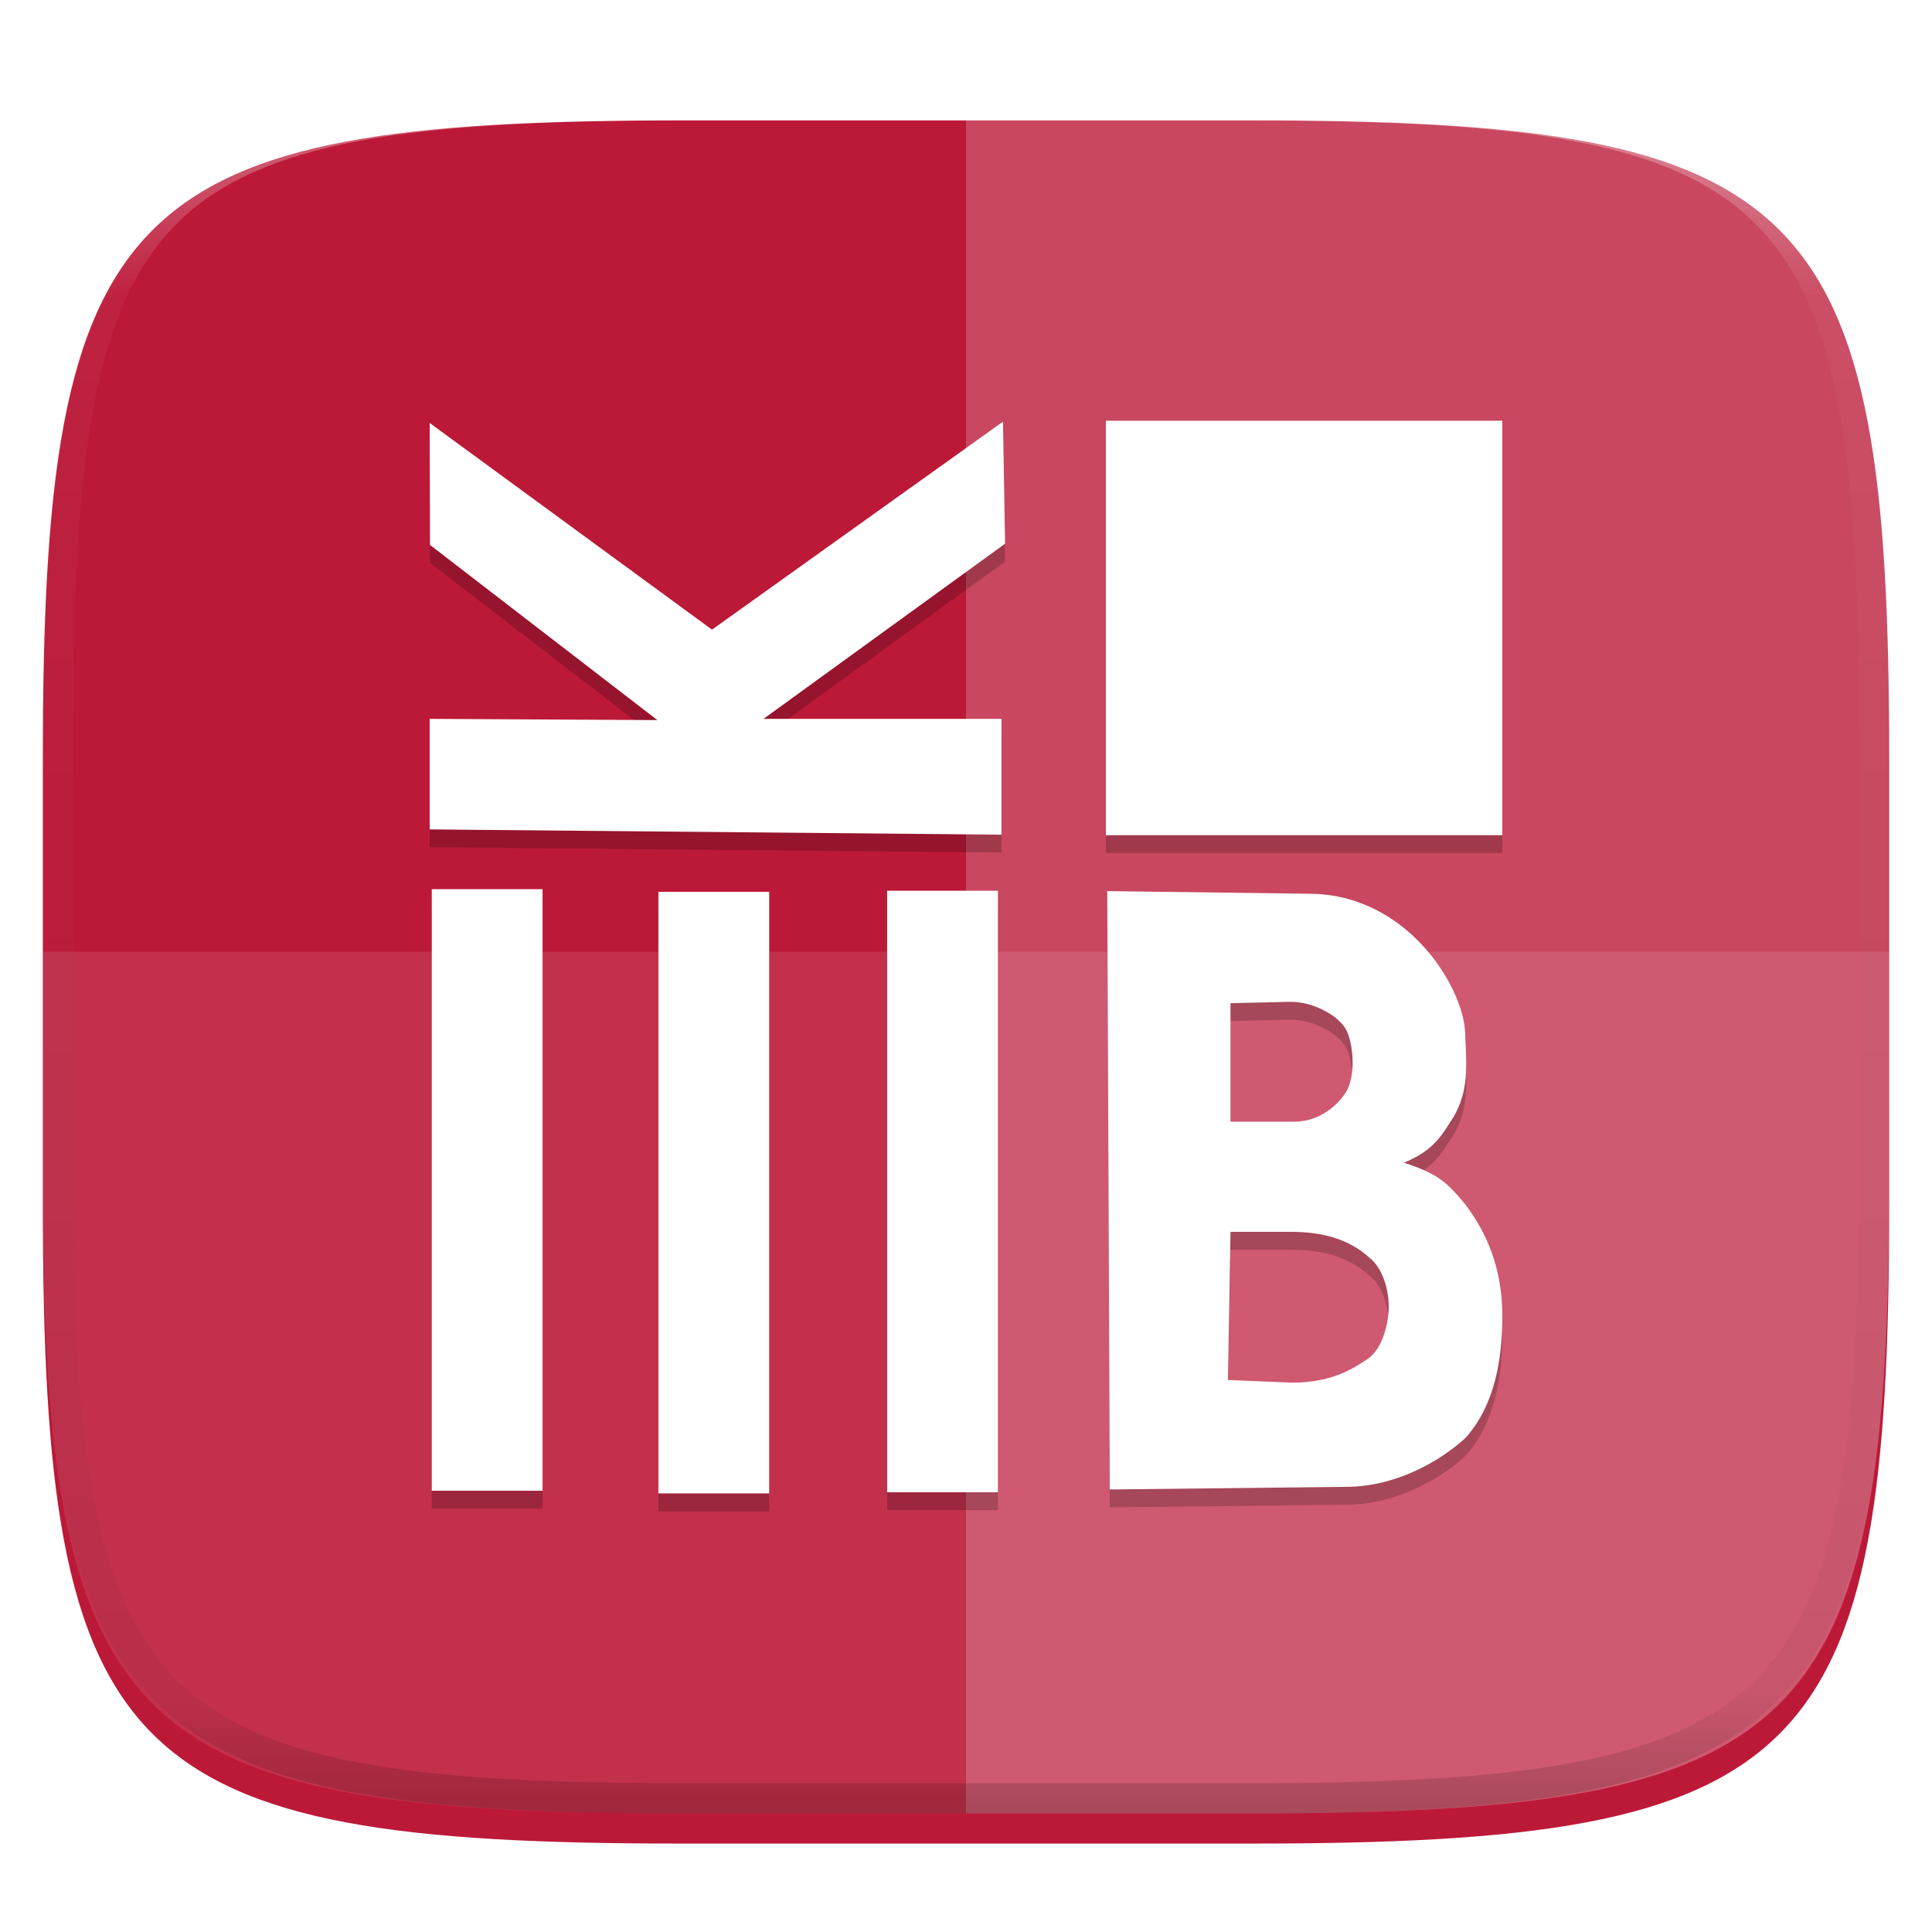
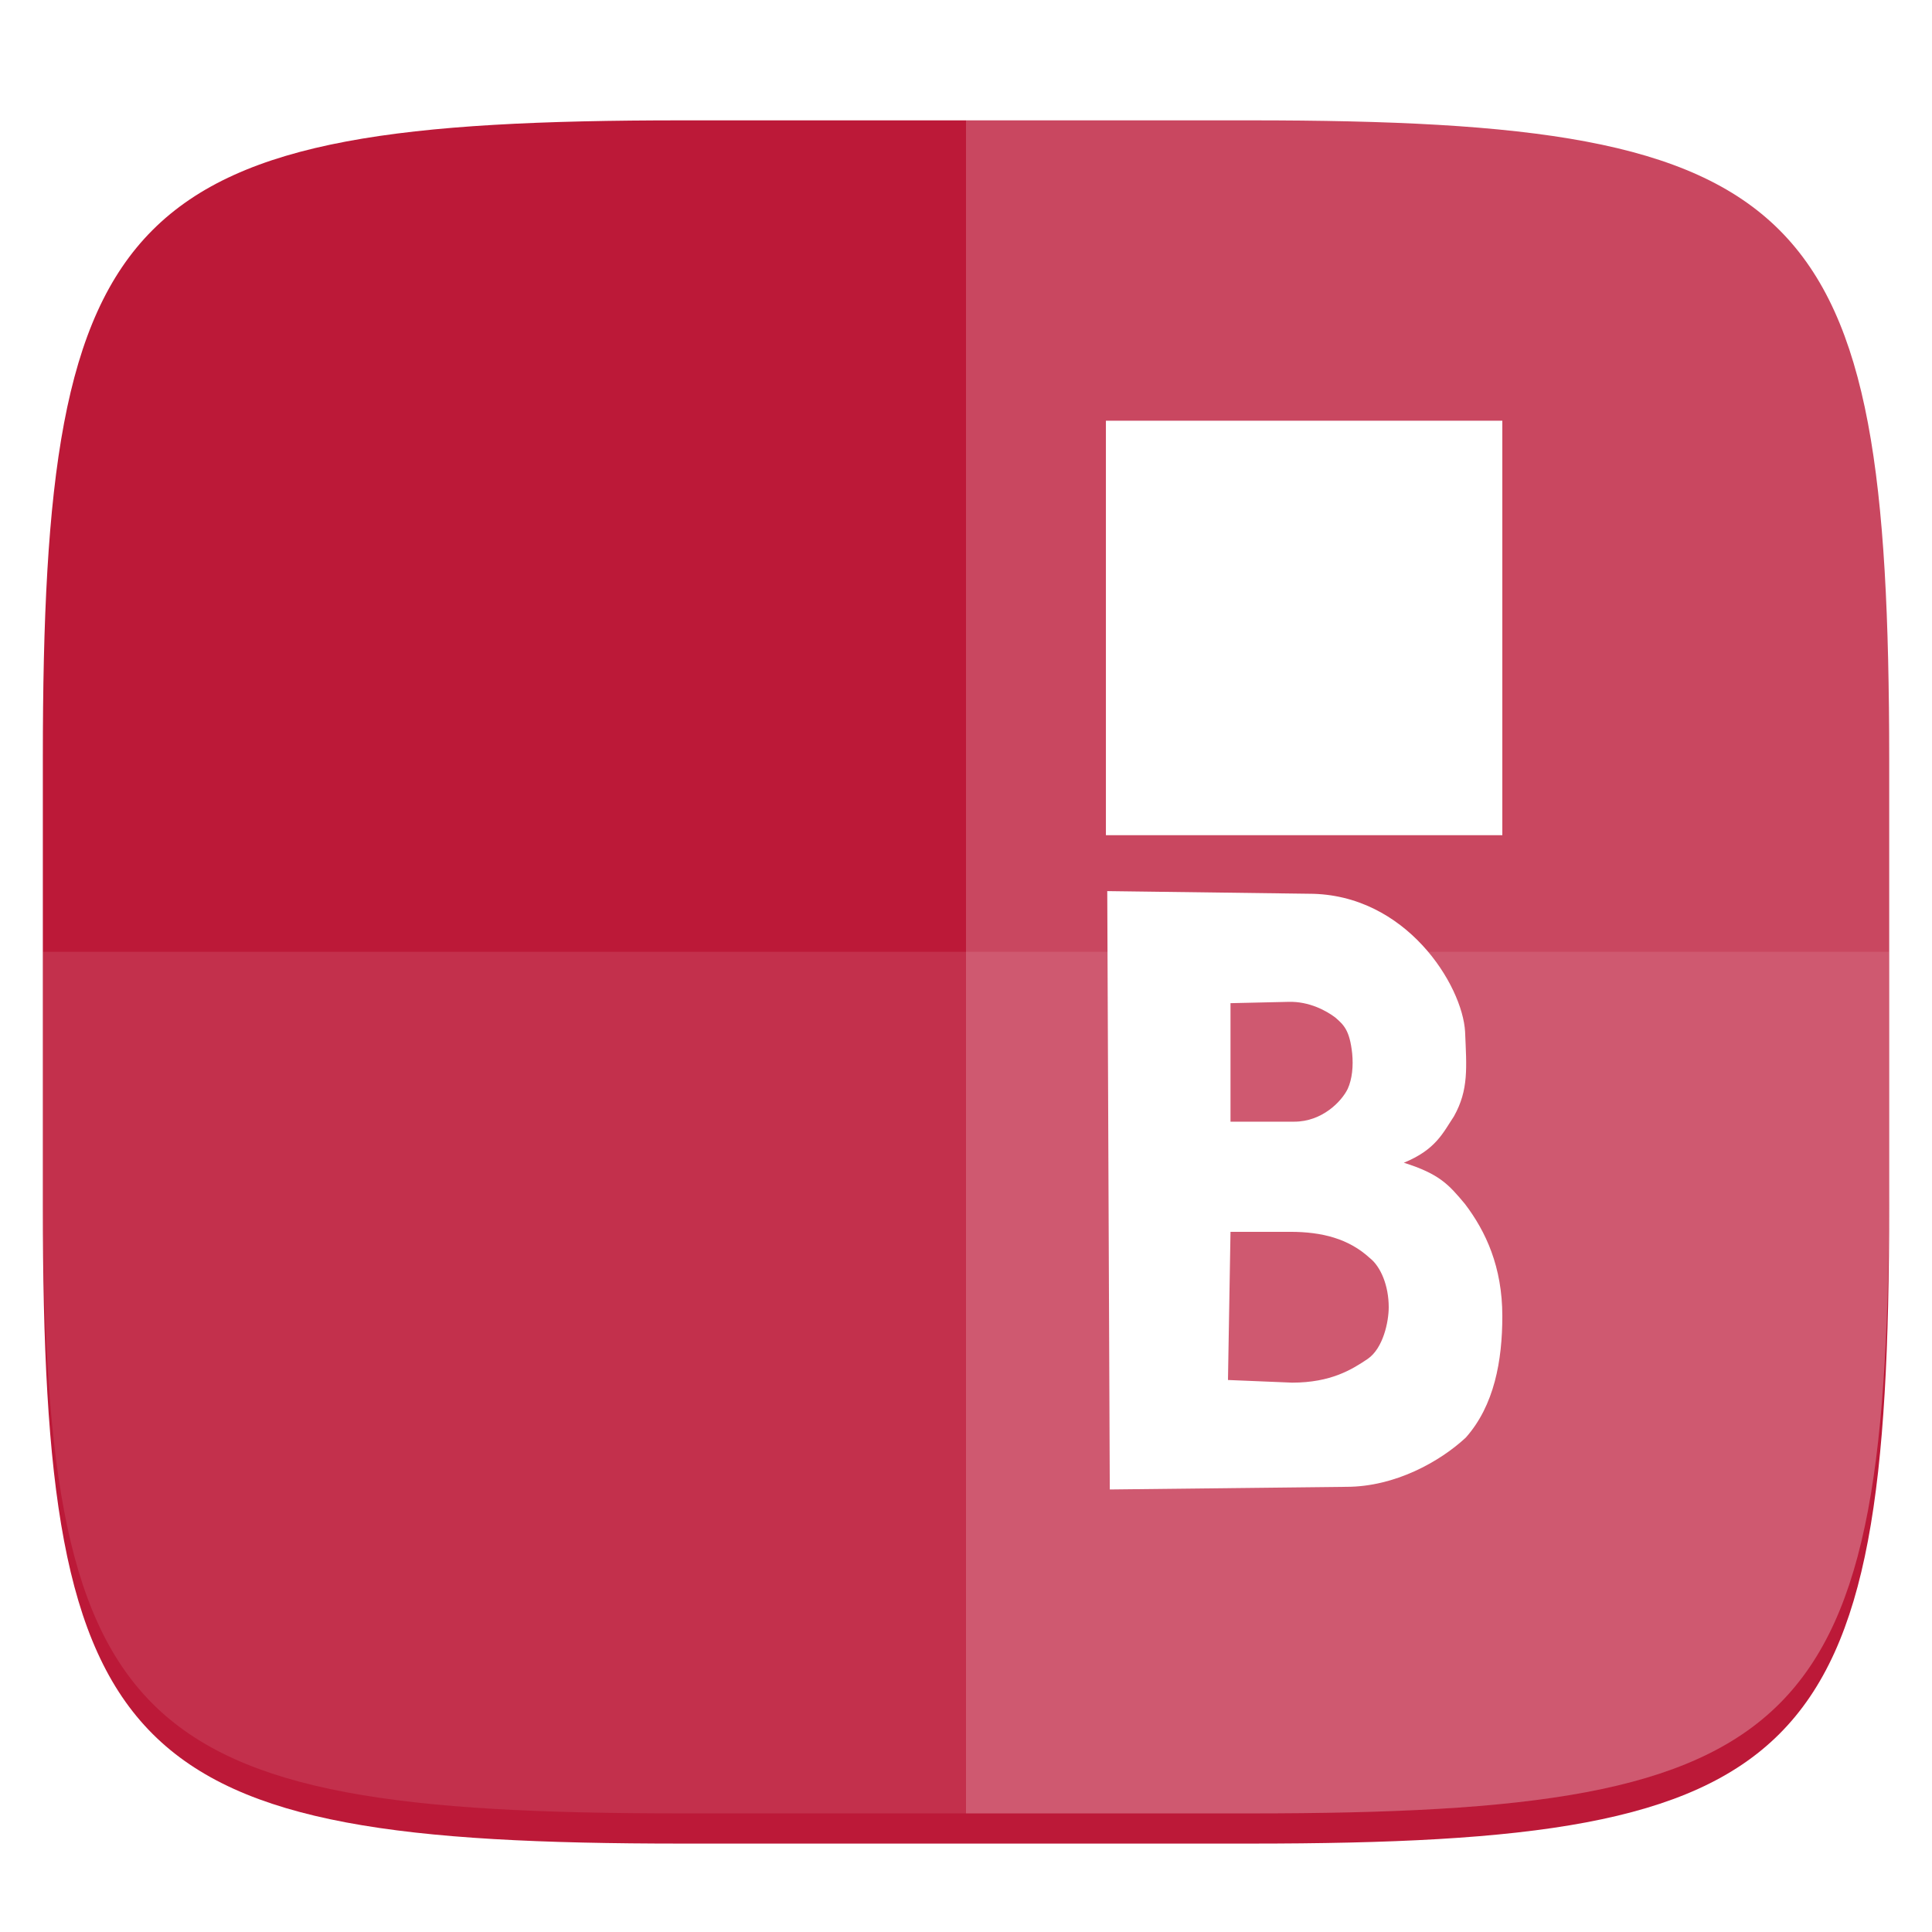
<svg xmlns="http://www.w3.org/2000/svg" style="isolation:isolate" viewBox="0 0 256 256" width="256" height="256">
  <defs>
    <filter id="mGyUnflhPUUeu7uWFlM7egrVzD0dW85S" x="-200%" y="-200%" width="400%" height="400%" filterUnits="objectBoundingBox" color-interpolation-filters="sRGB">
      <feGaussianBlur in="SourceGraphic" stdDeviation="4.294" />
      <feOffset dx="0" dy="4" result="pf_100_offsetBlur" />
      <feFlood flood-color="#000000" flood-opacity="0.4" />
      <feComposite in2="pf_100_offsetBlur" operator="in" result="pf_100_dropShadow" />
      <feBlend in="SourceGraphic" in2="pf_100_dropShadow" mode="normal" />
    </filter>
  </defs>
  <g filter="url(#mGyUnflhPUUeu7uWFlM7egrVzD0dW85S)">
    <path d=" M 165.685 11.947 C 239.74 11.947 250.324 22.504 250.324 96.491 L 250.324 155.742 C 250.324 229.728 239.74 240.285 165.685 240.285 L 90.315 240.285 C 16.26 240.285 5.676 229.728 5.676 155.742 L 5.676 96.491 C 5.676 22.504 16.26 11.947 90.315 11.947 L 165.685 11.947 L 165.685 11.947 Z " id="Path" fill="rgb(188,25,56)" />
  </g>
  <g opacity="0.1">
    <path d=" M 5.676 126.116 L 5.676 155.742 C 5.676 229.728 16.26 240.285 90.315 240.285 L 165.685 240.285 C 239.74 240.285 250.324 229.728 250.324 155.742 L 250.324 126.116 L 5.676 126.116 L 5.676 126.116 Z " id="Path" fill="rgb(255,255,255)" />
  </g>
  <g opacity="0.2">
-     <path d=" M 128 11.947 L 128 240.285 L 165.685 240.285 C 239.74 240.285 250.324 229.728 250.324 155.742 L 250.324 96.491 C 250.324 22.504 239.74 11.947 165.685 11.947 L 128 11.947 L 128 11.947 Z " id="Path" fill="rgb(255,255,255)" />
+     <path d=" M 128 11.947 L 128 240.285 L 165.685 240.285 C 239.74 240.285 250.324 229.728 250.324 155.742 L 250.324 96.491 C 250.324 22.504 239.74 11.947 165.685 11.947 L 128 11.947 Z " id="Path" fill="rgb(255,255,255)" />
  </g>
  <g opacity="0.2">
-     <path d=" M 56.934 97.622 L 56.934 112.269 L 132.704 112.97 L 132.704 97.622 L 101.172 97.622 L 133.178 74.412 L 132.901 58.241 L 94.346 85.801 L 56.934 58.417 L 56.975 74.575 L 87.104 97.784 L 56.934 97.622 L 56.934 97.622 Z  M 57.211 120.191 L 57.211 199.901 L 71.892 199.901 L 71.892 120.191 L 57.211 120.191 L 57.211 120.191 Z  M 87.242 120.541 L 87.242 200.251 L 101.923 200.251 L 101.923 120.541 L 87.242 120.541 L 87.242 120.541 Z  M 117.55 120.396 L 117.55 200.106 L 132.231 200.106 L 132.231 120.396 L 117.55 120.396 L 117.55 120.396 Z " fill-rule="evenodd" id="Compound Path" fill="rgb(0,0,0)" />
-   </g>
+     </g>
  <g opacity="0.2">
-     <path d=" M 147.052 199.731 L 146.717 120.445 L 173.433 120.795 C 186.339 120.795 193.797 132.96 194.132 139.085 C 194.328 143.808 194.63 146.773 192.653 150.291 C 191.184 152.511 190.232 154.712 186.015 156.437 C 190.741 157.925 191.963 159.325 194.127 161.917 C 196.88 165.548 199.066 170.236 199.066 176.764 C 199.066 182.649 198.009 188.598 194.222 192.862 C 190.797 196.041 184.853 199.381 178.399 199.381 L 147.052 199.731 L 147.052 199.731 Z  M 163.048 150.997 L 171.507 150.997 C 175.186 150.997 177.767 148.322 178.579 146.649 C 179.168 145.359 179.337 143.642 179.169 141.935 C 178.834 138.881 178.065 138.179 176.946 137.204 C 175.776 136.311 173.472 135.033 170.705 135.12 L 163.048 135.295 L 163.048 150.997 L 163.048 150.997 Z  M 162.713 185.226 L 171.21 185.576 C 176.366 185.576 179.14 183.833 181.206 182.446 C 183.301 181.025 184.013 177.456 184.013 175.587 C 184.013 172.714 182.947 170.184 181.484 169.048 C 178.711 166.511 175.201 165.593 170.955 165.593 L 163.048 165.593 L 162.713 185.226 L 162.713 185.226 Z  M 146.539 58.118 L 146.539 113.033 L 199.066 113.033 L 199.066 58.118 L 146.539 58.118 L 146.539 58.118 Z " id="Compound Path" fill="rgb(0,0,0)" />
-   </g>
-   <path d=" M 56.934 95.252 L 56.934 109.9 L 132.704 110.6 L 132.704 95.252 L 101.172 95.252 L 133.178 72.043 L 132.901 55.871 L 94.346 83.432 L 56.934 56.047 L 56.975 72.205 L 87.104 95.415 L 56.934 95.253 L 56.934 95.252 L 56.934 95.252 Z  M 57.211 117.822 L 57.211 197.531 L 71.892 197.531 L 71.892 117.822 L 57.211 117.822 L 57.211 117.822 Z  M 87.242 118.172 L 87.242 197.882 L 101.923 197.882 L 101.923 118.172 L 87.242 118.172 L 87.242 118.172 Z  M 117.55 118.027 L 117.55 197.737 L 132.231 197.737 L 132.231 118.027 L 117.55 118.027 L 117.55 118.027 Z " fill-rule="evenodd" id="Compound Path" fill="rgb(255,255,255)" />
+     </g>
  <path d=" M 147.052 197.362 L 146.717 118.076 L 173.433 118.426 C 186.339 118.426 193.797 130.591 194.132 136.715 C 194.328 141.438 194.63 144.404 192.653 147.921 C 191.184 150.142 190.232 152.343 186.015 154.068 C 190.741 155.556 191.963 156.956 194.127 159.548 C 196.88 163.179 199.066 167.867 199.066 174.395 C 199.066 180.279 198.009 186.229 194.222 190.492 C 190.797 193.671 184.853 197.012 178.399 197.012 L 147.052 197.362 L 147.052 197.362 Z  M 163.048 148.627 L 171.507 148.627 C 175.186 148.627 177.767 145.953 178.579 144.279 C 179.168 142.99 179.337 141.273 179.169 139.565 C 178.834 136.511 178.065 135.81 176.946 134.835 C 175.776 133.941 173.472 132.663 170.705 132.751 L 163.048 132.926 L 163.048 148.627 L 163.048 148.627 Z  M 162.713 182.857 L 171.21 183.207 C 176.366 183.207 179.14 181.463 181.206 180.077 C 183.301 178.656 184.013 175.086 184.013 173.218 C 184.013 170.344 182.947 167.815 181.484 166.678 C 178.711 164.142 175.201 163.223 170.955 163.223 L 163.048 163.223 L 162.713 182.857 L 162.713 182.857 Z  M 146.539 55.749 L 146.539 110.664 L 199.066 110.664 L 199.066 55.749 L 146.539 55.749 L 146.539 55.749 Z " id="Compound Path" fill="rgb(255,255,255)" />
  <g opacity="0.4">
    <linearGradient id="_lgradient_243" x1="0.517" y1="0" x2="0.517" y2="1" gradientTransform="matrix(244.65,0,0,228.34,5.68,11.95)" gradientUnits="userSpaceOnUse">
      <stop offset="0%" stop-opacity="1" style="stop-color:rgb(255,255,255)" />
      <stop offset="12.5%" stop-opacity="0.098" style="stop-color:rgb(255,255,255)" />
      <stop offset="92.5%" stop-opacity="0.098" style="stop-color:rgb(0,0,0)" />
      <stop offset="100%" stop-opacity="0.498" style="stop-color:rgb(0,0,0)" />
    </linearGradient>
-     <path d=" M 165.068 11.951 C 169.396 11.941 173.724 11.991 178.052 12.089 C 181.927 12.167 185.803 12.315 189.678 12.541 C 193.131 12.737 196.583 13.022 200.026 13.395 C 203.085 13.73 206.144 14.181 209.174 14.741 C 211.889 15.243 214.574 15.881 217.22 16.657 C 219.62 17.355 221.971 18.219 224.243 19.241 C 226.358 20.184 228.384 21.304 230.302 22.591 C 232.142 23.829 233.863 25.244 235.437 26.806 C 237.001 28.378 238.417 30.088 239.656 31.925 C 240.945 33.841 242.066 35.865 243.02 37.967 C 244.043 40.247 244.909 42.585 245.617 44.972 C 246.394 47.615 247.034 50.297 247.535 53.009 C 248.096 56.035 248.548 59.081 248.883 62.136 C 249.257 65.575 249.542 69.014 249.739 72.462 C 249.965 76.323 250.112 80.194 250.201 84.055 C 250.289 88.378 250.339 92.701 250.329 97.014 L 250.329 155.226 C 250.339 159.549 250.289 163.862 250.201 168.185 C 250.112 172.056 249.965 175.917 249.739 179.778 C 249.542 183.226 249.257 186.675 248.883 190.104 C 248.548 193.159 248.096 196.215 247.535 199.241 C 247.034 201.943 246.394 204.625 245.617 207.268 C 244.909 209.655 244.043 212.003 243.02 214.273 C 242.066 216.385 240.945 218.399 239.656 220.315 C 238.417 222.152 237.001 223.872 235.437 225.434 C 233.863 226.996 232.142 228.411 230.302 229.649 C 228.384 230.936 226.358 232.056 224.243 232.999 C 221.971 234.021 219.62 234.885 217.22 235.593 C 214.574 236.369 211.889 237.007 209.174 237.499 C 206.144 238.068 203.085 238.51 200.026 238.845 C 196.583 239.218 193.131 239.503 189.678 239.699 C 185.803 239.925 181.927 240.073 178.052 240.161 C 173.724 240.249 169.396 240.299 165.068 240.289 L 90.942 240.289 C 86.614 240.299 82.286 240.249 77.958 240.161 C 74.083 240.073 70.207 239.925 66.332 239.699 C 62.879 239.503 59.427 239.218 55.984 238.845 C 52.925 238.51 49.866 238.068 46.836 237.499 C 44.121 237.007 41.436 236.369 38.79 235.593 C 36.39 234.885 34.039 234.021 31.767 232.999 C 29.652 232.056 27.626 230.936 25.708 229.649 C 23.868 228.411 22.147 226.996 20.573 225.434 C 19.009 223.872 17.593 222.152 16.354 220.315 C 15.065 218.399 13.944 216.385 12.99 214.273 C 11.967 212.003 11.101 209.655 10.393 207.268 C 9.616 204.625 8.976 201.943 8.475 199.241 C 7.914 196.215 7.462 193.159 7.127 190.104 C 6.753 186.675 6.468 183.226 6.271 179.778 C 6.045 175.917 5.898 172.056 5.809 168.185 C 5.721 163.862 5.671 159.549 5.681 155.226 L 5.681 97.014 C 5.671 92.701 5.721 88.378 5.809 84.055 C 5.898 80.194 6.045 76.323 6.271 72.462 C 6.468 69.014 6.753 65.575 7.127 62.136 C 7.462 59.081 7.914 56.035 8.475 53.009 C 8.976 50.297 9.616 47.615 10.393 44.972 C 11.101 42.585 11.967 40.247 12.99 37.967 C 13.944 35.865 15.065 33.841 16.354 31.925 C 17.593 30.088 19.009 28.378 20.573 26.806 C 22.147 25.244 23.868 23.829 25.708 22.591 C 27.626 21.304 29.652 20.184 31.767 19.241 C 34.039 18.219 36.39 17.355 38.79 16.657 C 41.436 15.881 44.121 15.243 46.836 14.741 C 49.866 14.181 52.925 13.73 55.984 13.395 C 59.427 13.022 62.879 12.737 66.332 12.541 C 70.207 12.315 74.083 12.167 77.958 12.089 C 82.286 11.991 86.614 11.941 90.942 11.951 L 165.068 11.951 Z  M 165.078 15.96 C 169.376 15.95 173.675 15.999 177.973 16.087 C 181.8 16.176 185.626 16.323 189.452 16.539 C 192.836 16.736 196.219 17.011 199.583 17.384 C 202.554 17.699 205.515 18.131 208.446 18.681 C 211.023 19.153 213.58 19.762 216.099 20.499 C 218.322 21.147 220.495 21.953 222.6 22.896 C 224.509 23.751 226.338 24.763 228.069 25.922 C 229.692 27.013 231.207 28.26 232.594 29.646 C 233.981 31.031 235.23 32.544 236.332 34.165 C 237.492 35.894 238.506 37.712 239.361 39.608 C 240.306 41.72 241.112 43.892 241.761 46.102 C 242.509 48.617 243.109 51.162 243.591 53.736 C 244.132 56.664 244.565 59.611 244.889 62.578 C 245.263 65.938 245.539 69.308 245.735 72.688 C 245.952 76.51 246.109 80.322 246.188 84.144 C 246.276 88.437 246.325 92.721 246.325 97.014 C 246.325 97.014 246.325 97.014 246.325 97.014 L 246.325 155.226 C 246.325 155.226 246.325 155.226 246.325 155.226 C 246.325 159.519 246.276 163.803 246.188 168.096 C 246.109 171.918 245.952 175.74 245.735 179.552 C 245.539 182.932 245.263 186.302 244.889 189.672 C 244.565 192.629 244.132 195.576 243.591 198.504 C 243.109 201.078 242.509 203.623 241.761 206.138 C 241.112 208.358 240.306 210.52 239.361 212.632 C 238.506 214.528 237.492 216.356 236.332 218.075 C 235.23 219.706 233.981 221.219 232.594 222.604 C 231.207 223.98 229.692 225.227 228.069 226.318 C 226.338 227.477 224.509 228.489 222.6 229.344 C 220.495 230.297 218.322 231.093 216.099 231.741 C 213.58 232.478 211.023 233.087 208.446 233.559 C 205.515 234.109 202.554 234.541 199.583 234.865 C 196.219 235.229 192.836 235.514 189.452 235.701 C 185.626 235.917 181.8 236.074 177.973 236.153 C 173.675 236.251 169.376 236.29 165.078 236.29 C 165.078 236.29 165.078 236.29 165.068 236.29 L 90.942 236.29 C 90.932 236.29 90.932 236.29 90.932 236.29 C 86.634 236.29 82.335 236.251 78.037 236.153 C 74.21 236.074 70.384 235.917 66.558 235.701 C 63.174 235.514 59.791 235.229 56.427 234.865 C 53.456 234.541 50.495 234.109 47.564 233.559 C 44.987 233.087 42.43 232.478 39.911 231.741 C 37.688 231.093 35.515 230.297 33.41 229.344 C 31.501 228.489 29.672 227.477 27.941 226.318 C 26.318 225.227 24.803 223.98 23.416 222.604 C 22.029 221.219 20.78 219.706 19.678 218.075 C 18.518 216.356 17.504 214.528 16.649 212.632 C 15.704 210.52 14.898 208.358 14.249 206.138 C 13.501 203.623 12.901 201.078 12.419 198.504 C 11.878 195.576 11.445 192.629 11.121 189.672 C 10.747 186.302 10.472 182.932 10.275 179.552 C 10.058 175.74 9.901 171.918 9.822 168.096 C 9.734 163.803 9.685 159.519 9.685 155.226 C 9.685 155.226 9.685 155.226 9.685 155.226 L 9.685 97.014 C 9.685 97.014 9.685 97.014 9.685 97.014 C 9.685 92.721 9.734 88.437 9.822 84.144 C 9.901 80.322 10.058 76.51 10.275 72.688 C 10.472 69.308 10.747 65.938 11.121 62.578 C 11.445 59.611 11.878 56.664 12.419 53.736 C 12.901 51.162 13.501 48.617 14.249 46.102 C 14.898 43.892 15.704 41.72 16.649 39.608 C 17.504 37.712 18.518 35.894 19.678 34.165 C 20.78 32.544 22.029 31.031 23.416 29.646 C 24.803 28.26 26.318 27.013 27.941 25.922 C 29.672 24.763 31.501 23.751 33.41 22.896 C 35.515 21.953 37.688 21.147 39.911 20.499 C 42.43 19.762 44.987 19.153 47.564 18.681 C 50.495 18.131 53.456 17.699 56.427 17.384 C 59.791 17.011 63.174 16.736 66.558 16.539 C 70.384 16.323 74.21 16.176 78.037 16.087 C 82.335 15.999 86.634 15.95 90.932 15.96 C 90.932 15.96 90.932 15.96 90.942 15.96 L 165.068 15.96 C 165.078 15.96 165.078 15.96 165.078 15.96 Z " fill-rule="evenodd" id="highlight" fill="url(#_lgradient_243)" />
  </g>
</svg>